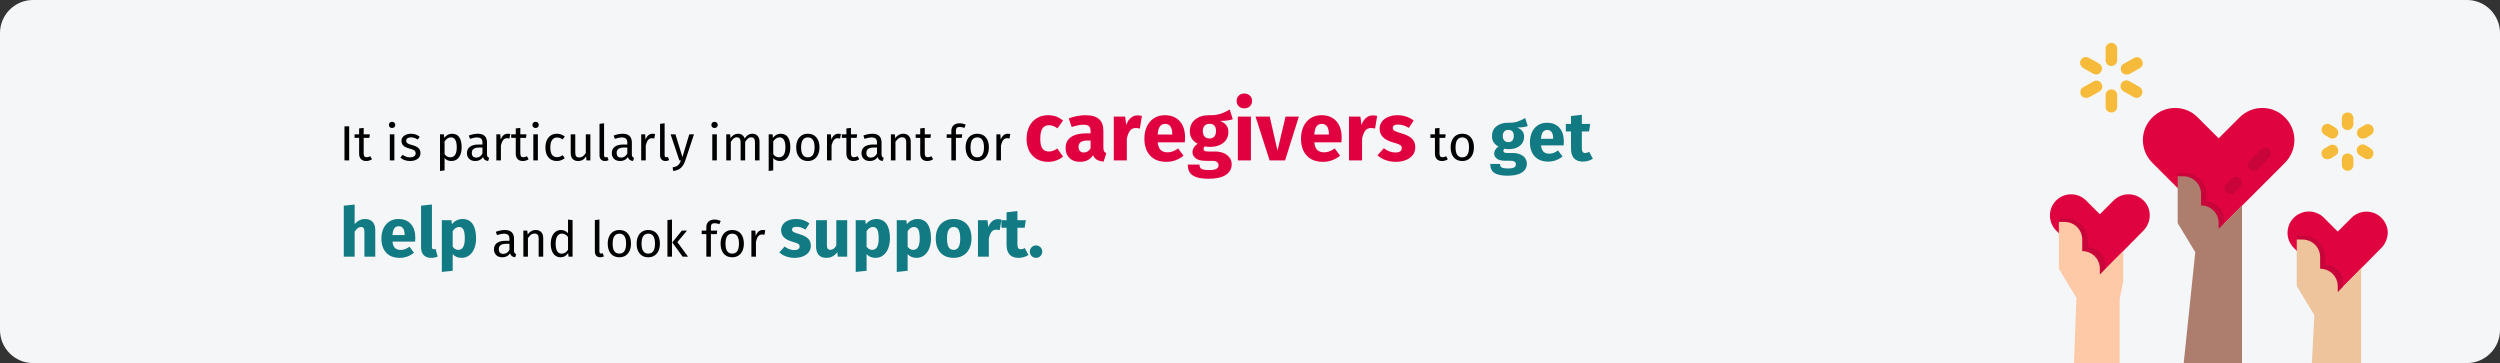
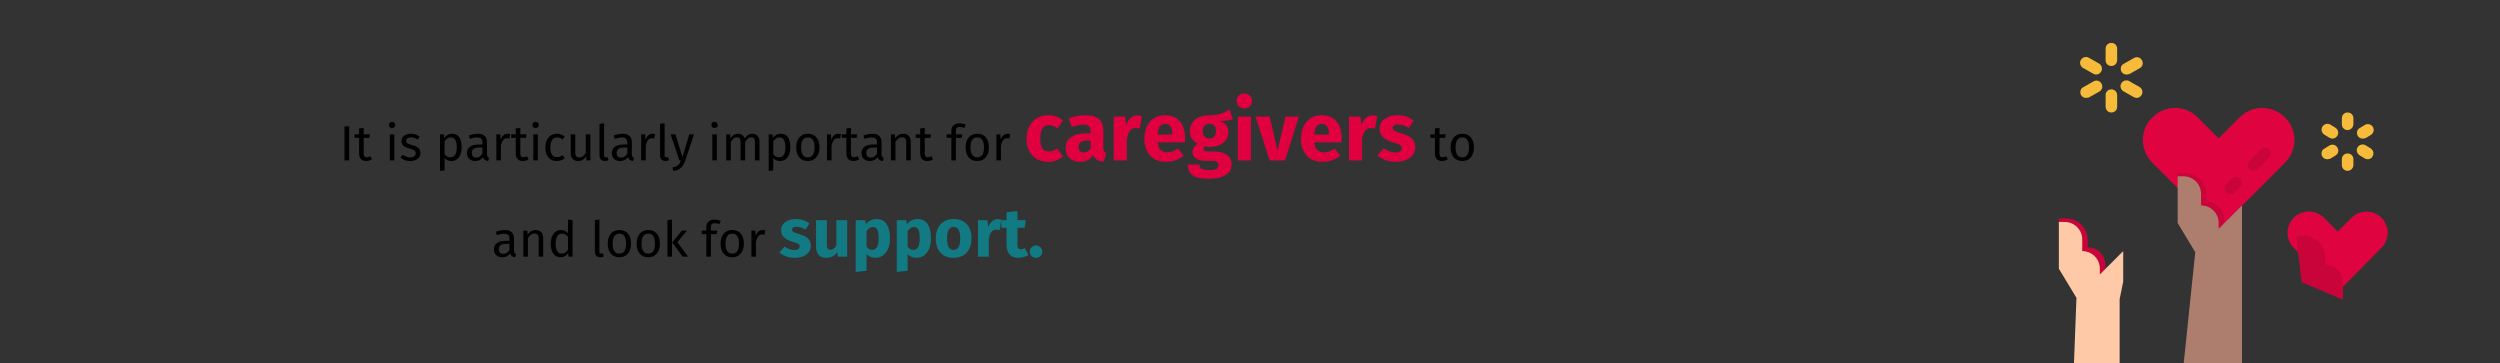
<svg xmlns="http://www.w3.org/2000/svg" width="909px" height="132px" viewBox="0 0 909 132" version="1.1">
  <rect x="0" y="0" width="909" height="132" fill="#333333" stroke="none" />
  <title>koerperliche-psychische-belastung-risikofaktoren-en</title>
  <g id="Page-1" stroke="none" stroke-width="1" fill="none" fill-rule="evenodd">
    <g id="vorlage" transform="translate(0, -1620)" fill-rule="nonzero">
      <g id="koerperliche-psychische-belastung-risikofaktoren-en" transform="translate(0, 1620)">
-         <path d="M909,12 L909,120 C909,126.6 903.612,132 897.026,132 L11.974,132 C5.388,132 0,126.6 0,120 C0,120 0,120 0,120 L0,12 C0,5.4 5.388,0 11.974,0 C11.974,0 11.974,0 11.974,0 L897.026,0 C903.612,0 909,5.4 909,12 Z" id="Path" fill="#F5F6F7" />
        <g id="flat" transform="translate(745.35, 15.6)">
          <path d="M85.45,43.6 L61.35,67.7 L37.25,43.6 C32.65,39 32.65,31.6 37.25,27.1 C41.85,22.5 49.25,22.5 53.75,27.1 L61.35,34.7 L68.95,27.1 C73.55,22.5 80.95,22.5 85.45,27.1 C90.05,31.6 90.05,39 85.45,43.6 L85.45,43.6 Z" id="Path" fill="#DF0440" />
          <path d="M49.65,64.2 L46.45,48.6 L46.45,47.3 L49.05,47.3 C53.45,47.3 56.95,50.9 56.95,55.2 L56.95,55.2 L56.95,57.8 C60.45,57.8 63.35,60.6 63.35,64.2 L63.35,70.6 L49.65,64.2 Z" id="Path" fill="#C9043A" />
          <path d="M48.65,116.4 L52.85,76.1 L46.45,65.5 L46.45,48.5 L48.55,48.5 C52.05,48.5 54.95,51.3 54.95,54.9 C54.95,54.9 54.95,54.9 54.95,54.9 L54.95,59.1 C58.45,59.1 61.35,61.9 61.35,65.5 L61.35,67.6 L69.85,59.1 L69.85,116.4 L48.65,116.4 Z" id="Path" fill="#AD7E6D" />
          <path d="M120.55,74.5 L104.65,90.6 L88.65,74.5 C85.65,71.5 85.65,66.6 88.65,63.6 C90.05,62.2 92.05,61.3 94.15,61.3 L94.15,61.3 C96.15,61.3 98.15,62.1 99.65,63.6 L104.65,68.6 L109.65,63.6 C112.65,60.6 117.55,60.6 120.55,63.6 C121.95,65 122.85,67 122.85,69.1 L122.85,69.1 C122.75,71.1 121.95,73.1 120.55,74.5 L120.55,74.5 Z" id="Path" fill="#DF0440" />
          <path d="M91.55,87 L89.65,71.5 L89.65,70.1 L92.25,70.1 C96.65,70.1 100.15,73.7 100.15,78 L100.15,80.6 C103.65,80.6 106.55,83.4 106.55,87 L106.55,93.4 L91.55,87 Z" id="Path" fill="#C9043A" />
-           <path d="M95.25,116.4 L96.15,99 L89.75,88.4 L89.75,71.5 L91.85,71.5 C95.35,71.5 98.25,74.3 98.25,77.9 L98.25,82.1 C101.75,82.1 104.65,84.9 104.65,88.5 L104.65,90.6 L113.15,82 L113.15,116.4 L95.25,116.4 Z" id="Path" fill="#EDC49B" />
-           <path d="M34.05,68.2 L18.15,84.3 L2.25,68.2 C-0.75,65.2 -0.75,60.3 2.25,57.3 C5.25,54.3 10.15,54.3 13.15,57.3 L18.15,62.3 L23.15,57.3 C26.15,54.3 31.05,54.3 34.05,57.3 C37.05,60.2 37.05,65.1 34.05,68.2 C34.05,68.1 34.05,68.1 34.05,68.2 Z" id="Path" fill="#DF0440" />
          <path d="M5.65,80.7 L3.25,65.2 L3.25,63.8 L5.85,63.8 C10.25,63.8 13.75,67.4 13.75,71.7 C13.75,71.7 13.75,71.7 13.75,71.7 L13.75,71.7 L13.75,74.3 C17.25,74.3 20.15,77.1 20.15,80.7 L20.15,87.1 L5.65,80.7 Z" id="Path" fill="#C9043A" />
          <path d="M8.75,116.4 L9.65,92.7 L3.25,82.1 L3.25,65.1 L5.35,65.1 C8.85,65.1 11.75,67.9 11.75,71.5 C11.75,71.5 11.75,71.5 11.75,71.5 L11.75,75.7 C15.25,75.7 18.15,78.5 18.15,82.1 L18.15,84.2 L26.65,75.7 L26.65,86.8 L25.35,93.2 L25.35,116.4 L8.75,116.4 Z" id="Path" fill="#FDC9A6" />
          <path d="M65.55,55 C64.35,55 63.45,54.1 63.45,52.9 C63.45,52.3 63.65,51.8 64.05,51.4 L66.15,49.3 C66.95,48.5 68.35,48.5 69.15,49.3 C69.95,50.1 69.95,51.5 69.15,52.3 L69.15,52.3 L67.05,54.4 C66.65,54.8 66.15,55 65.55,55 Z" id="Path" fill="#C9043A" />
          <path d="M74.05,46.5 C72.85,46.5 71.95,45.6 71.95,44.4 C71.95,43.8 72.15,43.3 72.55,42.9 L76.75,38.7 C77.55,37.9 78.95,37.9 79.75,38.7 C80.55,39.5 80.55,40.9 79.75,41.7 L75.55,45.9 C75.15,46.3 74.65,46.5 74.05,46.5 Z" id="Path" fill="#C9043A" />
          <path d="M22.35,8.4 C21.15,8.4 20.25,7.5 20.25,6.3 L20.25,2.1 C20.25,0.9 21.15,-1.77635684e-15 22.35,-1.77635684e-15 C23.55,-1.77635684e-15 24.45,0.9 24.45,2.1 L24.45,6.3 C24.45,7.4 23.55,8.4 22.35,8.4 C22.35,8.4 22.35,8.4 22.35,8.4 Z" id="Path" fill="#F7BB3B" />
          <path d="M16.85,11.5 C16.45,11.5 16.15,11.4 15.75,11.2 L12.05,9.1 C11.05,8.5 10.65,7.2 11.25,6.2 C11.85,5.2 13.15,4.8 14.15,5.4 L17.85,7.5 C18.85,8.1 19.25,9.4 18.65,10.4 C18.25,11.1 17.55,11.5 16.85,11.5 L16.85,11.5 Z" id="Path" fill="#F7BB3B" />
          <path d="M13.15,20 C11.95,20 11.05,19.1 11.05,17.9 C11.05,17.1 11.45,16.4 12.15,16.1 L15.85,14 C16.85,13.4 18.15,13.7 18.75,14.8 C19.35,15.8 19.05,17.1 17.95,17.7 L17.95,17.7 L14.25,19.8 C13.85,19.9 13.55,20 13.15,20 Z" id="Path" fill="#F7BB3B" />
          <path d="M22.35,25.3 C21.15,25.3 20.25,24.4 20.25,23.2 L20.25,19 C20.25,17.8 21.15,16.9 22.35,16.9 C23.55,16.9 24.45,17.8 24.45,19 L24.45,23.2 C24.45,24.4 23.55,25.3 22.35,25.3 C22.35,25.3 22.35,25.3 22.35,25.3 Z" id="Path" fill="#F7BB3B" />
          <path d="M31.55,20 C31.15,20 30.85,19.9 30.45,19.7 L26.75,17.6 C25.75,17 25.35,15.7 25.95,14.7 C26.55,13.7 27.85,13.3 28.85,13.9 L32.55,16 C33.55,16.6 33.95,17.9 33.35,18.9 C32.95,19.6 32.25,20 31.55,20 L31.55,20 Z" id="Path" fill="#F7BB3B" />
          <path d="M27.85,11.5 C26.65,11.5 25.75,10.6 25.75,9.4 C25.75,8.6 26.15,7.9 26.85,7.6 L30.55,5.5 C31.55,4.9 32.85,5.2 33.45,6.3 C34.05,7.3 33.75,8.6 32.65,9.2 L32.65,9.2 L28.95,11.3 C28.55,11.4 28.25,11.5 27.85,11.5 Z" id="Path" fill="#F7BB3B" />
          <path d="M108.25,46.5 C107.05,46.5 106.15,45.6 106.15,44.4 L106.15,42.3 C106.15,41.1 107.05,40.2 108.25,40.2 C109.45,40.2 110.35,41.1 110.35,42.3 L110.35,42.3 L110.35,44.4 C110.35,45.6 109.35,46.5 108.25,46.5 C108.25,46.5 108.25,46.5 108.25,46.5 Z" id="Path" fill="#F7BB3B" />
          <path d="M100.85,42.3 C99.65,42.3 98.75,41.4 98.75,40.2 C98.75,39.4 99.15,38.7 99.85,38.4 L101.65,37.3 C102.65,36.7 103.95,37 104.55,38.1 C105.15,39.1 104.85,40.4 103.75,41 L103.75,41 L101.95,42.1 C101.65,42.2 101.25,42.3 100.85,42.3 Z" id="Path" fill="#F7BB3B" />
          <path d="M102.75,34.8 C102.35,34.8 102.05,34.7 101.65,34.5 L99.85,33.4 C98.85,32.8 98.45,31.5 99.05,30.5 C99.65,29.5 100.95,29.1 101.95,29.7 L101.95,29.7 L103.75,30.8 C104.75,31.4 105.15,32.7 104.55,33.7 C104.15,34.4 103.45,34.8 102.75,34.8 L102.75,34.8 Z" id="Path" fill="#F7BB3B" />
          <path d="M108.25,31.7 C107.05,31.7 106.15,30.8 106.15,29.6 L106.15,27.4 C106.15,26.2 107.05,25.3 108.25,25.3 C109.45,25.3 110.35,26.2 110.35,27.4 L110.35,29.5 C110.35,30.7 109.35,31.7 108.25,31.7 C108.25,31.7 108.25,31.7 108.25,31.7 Z" id="Path" fill="#F7BB3B" />
          <path d="M113.75,34.8 C112.55,34.8 111.65,33.9 111.65,32.7 C111.65,31.9 112.05,31.2 112.75,30.9 L114.55,29.8 C115.55,29.2 116.85,29.6 117.45,30.6 C118.05,31.6 117.65,32.9 116.65,33.5 L114.85,34.6 C114.45,34.7 114.05,34.8 113.75,34.8 L113.75,34.8 Z" id="Path" fill="#F7BB3B" />
          <path d="M115.55,42.3 C115.15,42.3 114.85,42.2 114.45,42 L112.65,40.9 C111.65,40.3 111.25,39 111.85,38 C112.45,37 113.75,36.6 114.75,37.2 C114.75,37.2 114.75,37.2 114.75,37.2 L116.55,38.3 C117.55,38.9 117.95,40.2 117.35,41.2 C117.05,41.9 116.35,42.3 115.55,42.3 Z" id="Path" fill="#F7BB3B" />
        </g>
        <g id="It-is-particularly-i" transform="translate(125, 34)">
          <path d="M1.96,24.33 L1.96,11.928 L0.25,11.928 L0.25,24.33 L1.96,24.33 Z M8.134,24.546 C8.926,24.546 9.634,24.33 10.258,23.898 L10.258,23.898 L9.628,22.8 C9.16,23.052 8.74,23.178 8.368,23.178 C7.96,23.178 7.669,23.067 7.495,22.845 C7.321,22.623 7.234,22.266 7.234,21.774 L7.234,21.774 L7.234,16.122 L9.304,16.122 L9.484,14.844 L7.234,14.844 L7.234,12.504 L5.578,12.702 L5.578,14.844 L3.922,14.844 L3.922,16.122 L5.578,16.122 L5.578,21.846 C5.578,22.722 5.803,23.391 6.253,23.853 C6.703,24.315 7.33,24.546 8.134,24.546 Z M17.548,12.54 C17.896,12.54 18.178,12.435 18.394,12.225 C18.61,12.015 18.718,11.748 18.718,11.424 C18.718,11.1 18.61,10.83 18.394,10.614 C18.178,10.398 17.896,10.29 17.548,10.29 C17.212,10.29 16.936,10.398 16.72,10.614 C16.504,10.83 16.396,11.1 16.396,11.424 C16.396,11.748 16.504,12.015 16.72,12.225 C16.936,12.435 17.212,12.54 17.548,12.54 Z M18.394,24.33 L18.394,14.844 L16.738,14.844 L16.738,24.33 L18.394,24.33 Z M24.136,24.546 C25.18,24.546 26.065,24.3 26.791,23.808 C27.517,23.316 27.88,22.602 27.88,21.666 C27.88,20.874 27.619,20.25 27.097,19.794 C26.575,19.338 25.786,18.978 24.73,18.714 C23.962,18.51 23.431,18.3 23.137,18.084 C22.843,17.868 22.696,17.568 22.696,17.184 C22.696,16.8 22.852,16.497 23.164,16.275 C23.476,16.053 23.902,15.942 24.442,15.942 C24.874,15.942 25.285,16.008 25.675,16.14 C26.065,16.272 26.476,16.476 26.908,16.752 L26.908,16.752 L27.61,15.708 C27.142,15.348 26.65,15.078 26.134,14.898 C25.618,14.718 25.036,14.628 24.388,14.628 C23.74,14.628 23.155,14.739 22.633,14.961 C22.111,15.183 21.703,15.495 21.409,15.897 C21.115,16.299 20.968,16.746 20.968,17.238 C20.968,17.922 21.193,18.486 21.643,18.93 C22.093,19.374 22.822,19.728 23.83,19.992 C24.454,20.16 24.928,20.319 25.252,20.469 C25.576,20.619 25.804,20.793 25.936,20.991 C26.068,21.189 26.134,21.45 26.134,21.774 C26.134,22.218 25.951,22.569 25.585,22.827 C25.219,23.085 24.724,23.214 24.1,23.214 C23.128,23.214 22.24,22.908 21.436,22.296 L21.436,22.296 L20.554,23.304 C21.502,24.132 22.696,24.546 24.136,24.546 Z M34.99,28.164 L36.646,27.966 L36.646,23.466 C37.246,24.186 38.074,24.546 39.13,24.546 C40.318,24.546 41.236,24.09 41.884,23.178 C42.532,22.266 42.856,21.066 42.856,19.578 C42.856,18.006 42.574,16.788 42.01,15.924 C41.446,15.06 40.558,14.628 39.346,14.628 C38.806,14.628 38.29,14.757 37.798,15.015 C37.306,15.273 36.886,15.642 36.538,16.122 L36.538,16.122 L36.412,14.844 L34.99,14.844 L34.99,28.164 Z M38.734,23.196 C38.302,23.196 37.906,23.097 37.546,22.899 C37.186,22.701 36.886,22.416 36.646,22.044 L36.646,22.044 L36.646,17.418 C36.934,16.986 37.27,16.632 37.654,16.356 C38.038,16.08 38.464,15.942 38.932,15.942 C40.36,15.942 41.074,17.154 41.074,19.578 C41.074,21.99 40.294,23.196 38.734,23.196 Z M52.486,24.546 L52.864,23.394 C52.6,23.298 52.402,23.157 52.27,22.971 C52.138,22.785 52.072,22.5 52.072,22.116 L52.072,22.116 L52.072,17.778 C52.072,16.77 51.796,15.993 51.244,15.447 C50.692,14.901 49.858,14.628 48.742,14.628 C47.734,14.628 46.642,14.844 45.466,15.276 L45.466,15.276 L45.88,16.482 C46.888,16.146 47.74,15.978 48.436,15.978 C49.108,15.978 49.606,16.122 49.93,16.41 C50.254,16.698 50.416,17.178 50.416,17.85 L50.416,17.85 L50.416,18.552 L48.958,18.552 C47.626,18.552 46.597,18.822 45.871,19.362 C45.145,19.902 44.782,20.676 44.782,21.684 C44.782,22.536 45.052,23.226 45.592,23.754 C46.132,24.282 46.87,24.546 47.806,24.546 C49.054,24.546 49.996,24.072 50.632,23.124 C50.776,23.58 50.998,23.916 51.298,24.132 C51.598,24.348 51.994,24.486 52.486,24.546 L52.486,24.546 Z M48.184,23.304 C47.644,23.304 47.236,23.16 46.96,22.872 C46.684,22.584 46.546,22.158 46.546,21.594 C46.546,20.298 47.422,19.65 49.174,19.65 L49.174,19.65 L50.416,19.65 L50.416,21.828 C49.876,22.812 49.132,23.304 48.184,23.304 Z M57.13,24.33 L57.13,18.912 C57.334,18 57.616,17.328 57.976,16.896 C58.336,16.464 58.81,16.248 59.398,16.248 C59.662,16.248 59.938,16.284 60.226,16.356 L60.226,16.356 L60.532,14.736 C60.244,14.664 59.932,14.628 59.596,14.628 C59.02,14.628 58.516,14.808 58.084,15.168 C57.652,15.528 57.31,16.062 57.058,16.77 L57.058,16.77 L56.896,14.844 L55.474,14.844 L55.474,24.33 L57.13,24.33 Z M65.086,24.546 C65.878,24.546 66.586,24.33 67.21,23.898 L67.21,23.898 L66.58,22.8 C66.112,23.052 65.692,23.178 65.32,23.178 C64.912,23.178 64.621,23.067 64.447,22.845 C64.273,22.623 64.186,22.266 64.186,21.774 L64.186,21.774 L64.186,16.122 L66.256,16.122 L66.436,14.844 L64.186,14.844 L64.186,12.504 L62.53,12.702 L62.53,14.844 L60.874,14.844 L60.874,16.122 L62.53,16.122 L62.53,21.846 C62.53,22.722 62.755,23.391 63.205,23.853 C63.655,24.315 64.282,24.546 65.086,24.546 Z M69.73,12.54 C70.078,12.54 70.36,12.435 70.576,12.225 C70.792,12.015 70.9,11.748 70.9,11.424 C70.9,11.1 70.792,10.83 70.576,10.614 C70.36,10.398 70.078,10.29 69.73,10.29 C69.394,10.29 69.118,10.398 68.902,10.614 C68.686,10.83 68.578,11.1 68.578,11.424 C68.578,11.748 68.686,12.015 68.902,12.225 C69.118,12.435 69.394,12.54 69.73,12.54 Z M70.576,24.33 L70.576,14.844 L68.92,14.844 L68.92,24.33 L70.576,24.33 Z M77.452,24.546 C78.52,24.546 79.486,24.198 80.35,23.502 L80.35,23.502 L79.594,22.422 C79.21,22.674 78.862,22.857 78.55,22.971 C78.238,23.085 77.896,23.142 77.524,23.142 C76.744,23.142 76.144,22.857 75.724,22.287 C75.304,21.717 75.094,20.832 75.094,19.632 C75.094,18.432 75.307,17.526 75.733,16.914 C76.159,16.302 76.756,15.996 77.524,15.996 C77.908,15.996 78.259,16.053 78.577,16.167 C78.895,16.281 79.222,16.458 79.558,16.698 L79.558,16.698 L80.35,15.654 C79.918,15.294 79.468,15.033 79,14.871 C78.532,14.709 78.016,14.628 77.452,14.628 C76.6,14.628 75.865,14.838 75.247,15.258 C74.629,15.678 74.152,16.266 73.816,17.022 C73.48,17.778 73.312,18.66 73.312,19.668 C73.312,21.192 73.681,22.386 74.419,23.25 C75.157,24.114 76.168,24.546 77.452,24.546 Z M85.156,24.546 C85.828,24.546 86.398,24.411 86.866,24.141 C87.334,23.871 87.748,23.442 88.108,22.854 L88.108,22.854 L88.234,24.33 L89.656,24.33 L89.656,14.844 L88,14.844 L88,21.612 C87.34,22.704 86.548,23.25 85.624,23.25 C85.108,23.25 84.736,23.115 84.508,22.845 C84.28,22.575 84.166,22.116 84.166,21.468 L84.166,21.468 L84.166,14.844 L82.51,14.844 L82.51,21.648 C82.51,22.572 82.744,23.286 83.212,23.79 C83.68,24.294 84.328,24.546 85.156,24.546 Z M94.966,24.546 C95.446,24.546 95.884,24.438 96.28,24.222 L96.28,24.222 L95.848,23.07 C95.668,23.142 95.464,23.178 95.236,23.178 C95.02,23.178 94.867,23.118 94.777,22.998 C94.687,22.878 94.642,22.686 94.642,22.422 L94.642,22.422 L94.642,10.83 L92.986,11.028 L92.986,22.458 C92.986,23.118 93.163,23.631 93.517,23.997 C93.871,24.363 94.354,24.546 94.966,24.546 Z M105.154,24.546 L105.532,23.394 C105.268,23.298 105.07,23.157 104.938,22.971 C104.806,22.785 104.74,22.5 104.74,22.116 L104.74,22.116 L104.74,17.778 C104.74,16.77 104.464,15.993 103.912,15.447 C103.36,14.901 102.526,14.628 101.41,14.628 C100.402,14.628 99.31,14.844 98.134,15.276 L98.134,15.276 L98.548,16.482 C99.556,16.146 100.408,15.978 101.104,15.978 C101.776,15.978 102.274,16.122 102.598,16.41 C102.922,16.698 103.084,17.178 103.084,17.85 L103.084,17.85 L103.084,18.552 L101.626,18.552 C100.294,18.552 99.265,18.822 98.539,19.362 C97.813,19.902 97.45,20.676 97.45,21.684 C97.45,22.536 97.72,23.226 98.26,23.754 C98.8,24.282 99.538,24.546 100.474,24.546 C101.722,24.546 102.664,24.072 103.3,23.124 C103.444,23.58 103.666,23.916 103.966,24.132 C104.266,24.348 104.662,24.486 105.154,24.546 L105.154,24.546 Z M100.852,23.304 C100.312,23.304 99.904,23.16 99.628,22.872 C99.352,22.584 99.214,22.158 99.214,21.594 C99.214,20.298 100.09,19.65 101.842,19.65 L101.842,19.65 L103.084,19.65 L103.084,21.828 C102.544,22.812 101.8,23.304 100.852,23.304 Z M109.798,24.33 L109.798,18.912 C110.002,18 110.284,17.328 110.644,16.896 C111.004,16.464 111.478,16.248 112.066,16.248 C112.33,16.248 112.606,16.284 112.894,16.356 L112.894,16.356 L113.2,14.736 C112.912,14.664 112.6,14.628 112.264,14.628 C111.688,14.628 111.184,14.808 110.752,15.168 C110.32,15.528 109.978,16.062 109.726,16.77 L109.726,16.77 L109.564,14.844 L108.142,14.844 L108.142,24.33 L109.798,24.33 Z M116.98,24.546 C117.46,24.546 117.898,24.438 118.294,24.222 L118.294,24.222 L117.862,23.07 C117.682,23.142 117.478,23.178 117.25,23.178 C117.034,23.178 116.881,23.118 116.791,22.998 C116.701,22.878 116.656,22.686 116.656,22.422 L116.656,22.422 L116.656,10.83 L115,11.028 L115,22.458 C115,23.118 115.177,23.631 115.531,23.997 C115.885,24.363 116.368,24.546 116.98,24.546 Z M119.752,28.164 C120.988,28.032 121.939,27.645 122.605,27.003 C123.271,26.361 123.79,25.488 124.162,24.384 L124.162,24.384 L127.33,14.844 L125.62,14.844 L123.136,23.124 L120.598,14.844 L118.834,14.844 L122.02,24.33 L122.578,24.33 C122.386,24.87 122.179,25.299 121.957,25.617 C121.735,25.935 121.438,26.196 121.066,26.4 C120.694,26.604 120.196,26.76 119.572,26.868 L119.572,26.868 L119.752,28.164 Z M134.8,12.54 C135.148,12.54 135.43,12.435 135.646,12.225 C135.862,12.015 135.97,11.748 135.97,11.424 C135.97,11.1 135.862,10.83 135.646,10.614 C135.43,10.398 135.148,10.29 134.8,10.29 C134.464,10.29 134.188,10.398 133.972,10.614 C133.756,10.83 133.648,11.1 133.648,11.424 C133.648,11.748 133.756,12.015 133.972,12.225 C134.188,12.435 134.464,12.54 134.8,12.54 Z M135.646,24.33 L135.646,14.844 L133.99,14.844 L133.99,24.33 L135.646,24.33 Z M140.722,24.33 L140.722,17.598 C141.082,17.034 141.424,16.614 141.748,16.338 C142.072,16.062 142.474,15.924 142.954,15.924 C143.842,15.924 144.286,16.536 144.286,17.76 L144.286,17.76 L144.286,24.33 L145.942,24.33 L145.942,17.598 C146.314,17.022 146.662,16.599 146.986,16.329 C147.31,16.059 147.706,15.924 148.174,15.924 C149.062,15.924 149.506,16.536 149.506,17.76 L149.506,17.76 L149.506,24.33 L151.162,24.33 L151.162,17.526 C151.162,16.638 150.928,15.933 150.46,15.411 C149.992,14.889 149.368,14.628 148.588,14.628 C147.976,14.628 147.445,14.775 146.995,15.069 C146.545,15.363 146.134,15.786 145.762,16.338 C145.582,15.798 145.285,15.378 144.871,15.078 C144.457,14.778 143.956,14.628 143.368,14.628 C142.252,14.628 141.34,15.162 140.632,16.23 L140.632,16.23 L140.488,14.844 L139.066,14.844 L139.066,24.33 L140.722,24.33 Z M154.492,28.164 L156.148,27.966 L156.148,23.466 C156.748,24.186 157.576,24.546 158.632,24.546 C159.82,24.546 160.738,24.09 161.386,23.178 C162.034,22.266 162.358,21.066 162.358,19.578 C162.358,18.006 162.076,16.788 161.512,15.924 C160.948,15.06 160.06,14.628 158.848,14.628 C158.308,14.628 157.792,14.757 157.3,15.015 C156.808,15.273 156.388,15.642 156.04,16.122 L156.04,16.122 L155.914,14.844 L154.492,14.844 L154.492,28.164 Z M158.236,23.196 C157.804,23.196 157.408,23.097 157.048,22.899 C156.688,22.701 156.388,22.416 156.148,22.044 L156.148,22.044 L156.148,17.418 C156.436,16.986 156.772,16.632 157.156,16.356 C157.54,16.08 157.966,15.942 158.434,15.942 C159.862,15.942 160.576,17.154 160.576,19.578 C160.576,21.99 159.796,23.196 158.236,23.196 Z M168.73,24.546 C169.606,24.546 170.362,24.339 170.998,23.925 C171.634,23.511 172.12,22.929 172.456,22.179 C172.792,21.429 172.96,20.562 172.96,19.578 C172.96,18.054 172.591,16.848 171.853,15.96 C171.115,15.072 170.08,14.628 168.748,14.628 C167.86,14.628 167.098,14.835 166.462,15.249 C165.826,15.663 165.34,16.245 165.004,16.995 C164.668,17.745 164.5,18.612 164.5,19.596 C164.5,21.12 164.872,22.326 165.616,23.214 C166.36,24.102 167.398,24.546 168.73,24.546 Z M168.73,23.214 C167.098,23.214 166.282,22.008 166.282,19.596 C166.282,17.172 167.104,15.96 168.748,15.96 C170.368,15.96 171.178,17.166 171.178,19.578 C171.178,22.002 170.362,23.214 168.73,23.214 Z M177.352,24.33 L177.352,18.912 C177.556,18 177.838,17.328 178.198,16.896 C178.558,16.464 179.032,16.248 179.62,16.248 C179.884,16.248 180.16,16.284 180.448,16.356 L180.448,16.356 L180.754,14.736 C180.466,14.664 180.154,14.628 179.818,14.628 C179.242,14.628 178.738,14.808 178.306,15.168 C177.874,15.528 177.532,16.062 177.28,16.77 L177.28,16.77 L177.118,14.844 L175.696,14.844 L175.696,24.33 L177.352,24.33 Z M185.308,24.546 C186.1,24.546 186.808,24.33 187.432,23.898 L187.432,23.898 L186.802,22.8 C186.334,23.052 185.914,23.178 185.542,23.178 C185.134,23.178 184.843,23.067 184.669,22.845 C184.495,22.623 184.408,22.266 184.408,21.774 L184.408,21.774 L184.408,16.122 L186.478,16.122 L186.658,14.844 L184.408,14.844 L184.408,12.504 L182.752,12.702 L182.752,14.844 L181.096,14.844 L181.096,16.122 L182.752,16.122 L182.752,21.846 C182.752,22.722 182.977,23.391 183.427,23.853 C183.877,24.315 184.504,24.546 185.308,24.546 Z M195.946,24.546 L196.324,23.394 C196.06,23.298 195.862,23.157 195.73,22.971 C195.598,22.785 195.532,22.5 195.532,22.116 L195.532,22.116 L195.532,17.778 C195.532,16.77 195.256,15.993 194.704,15.447 C194.152,14.901 193.318,14.628 192.202,14.628 C191.194,14.628 190.102,14.844 188.926,15.276 L188.926,15.276 L189.34,16.482 C190.348,16.146 191.2,15.978 191.896,15.978 C192.568,15.978 193.066,16.122 193.39,16.41 C193.714,16.698 193.876,17.178 193.876,17.85 L193.876,17.85 L193.876,18.552 L192.418,18.552 C191.086,18.552 190.057,18.822 189.331,19.362 C188.605,19.902 188.242,20.676 188.242,21.684 C188.242,22.536 188.512,23.226 189.052,23.754 C189.592,24.282 190.33,24.546 191.266,24.546 C192.514,24.546 193.456,24.072 194.092,23.124 C194.236,23.58 194.458,23.916 194.758,24.132 C195.058,24.348 195.454,24.486 195.946,24.546 L195.946,24.546 Z M191.644,23.304 C191.104,23.304 190.696,23.16 190.42,22.872 C190.144,22.584 190.006,22.158 190.006,21.594 C190.006,20.298 190.882,19.65 192.634,19.65 L192.634,19.65 L193.876,19.65 L193.876,21.828 C193.336,22.812 192.592,23.304 191.644,23.304 Z M200.59,24.33 L200.59,17.598 C200.926,17.058 201.286,16.644 201.67,16.356 C202.054,16.068 202.498,15.924 203.002,15.924 C203.494,15.924 203.866,16.062 204.118,16.338 C204.37,16.614 204.496,17.088 204.496,17.76 L204.496,17.76 L204.496,24.33 L206.152,24.33 L206.152,17.526 C206.152,16.626 205.909,15.918 205.423,15.402 C204.937,14.886 204.262,14.628 203.398,14.628 C202.798,14.628 202.249,14.772 201.751,15.06 C201.253,15.348 200.836,15.744 200.5,16.248 L200.5,16.248 L200.356,14.844 L198.934,14.844 L198.934,24.33 L200.59,24.33 Z M212.146,24.546 C212.938,24.546 213.646,24.33 214.27,23.898 L214.27,23.898 L213.64,22.8 C213.172,23.052 212.752,23.178 212.38,23.178 C211.972,23.178 211.681,23.067 211.507,22.845 C211.333,22.623 211.246,22.266 211.246,21.774 L211.246,21.774 L211.246,16.122 L213.316,16.122 L213.496,14.844 L211.246,14.844 L211.246,12.504 L209.59,12.702 L209.59,14.844 L207.934,14.844 L207.934,16.122 L209.59,16.122 L209.59,21.846 C209.59,22.722 209.815,23.391 210.265,23.853 C210.715,24.315 211.342,24.546 212.146,24.546 Z M222.568,24.33 L222.568,16.122 L224.692,16.122 L224.872,14.844 L222.568,14.844 L222.568,13.53 C222.568,13.062 222.676,12.717 222.892,12.495 C223.108,12.273 223.468,12.162 223.972,12.162 C224.536,12.162 225.088,12.282 225.628,12.522 L225.628,12.522 L226.15,11.316 C225.754,11.148 225.385,11.025 225.043,10.947 C224.701,10.869 224.314,10.83 223.882,10.83 C222.946,10.83 222.217,11.079 221.695,11.577 C221.173,12.075 220.912,12.732 220.912,13.548 L220.912,13.548 L220.912,14.844 L219.22,14.844 L219.22,16.122 L220.912,16.122 L220.912,24.33 L222.568,24.33 Z M230.326,24.546 C231.202,24.546 231.958,24.339 232.594,23.925 C233.23,23.511 233.716,22.929 234.052,22.179 C234.388,21.429 234.556,20.562 234.556,19.578 C234.556,18.054 234.187,16.848 233.449,15.96 C232.711,15.072 231.676,14.628 230.344,14.628 C229.456,14.628 228.694,14.835 228.058,15.249 C227.422,15.663 226.936,16.245 226.6,16.995 C226.264,17.745 226.096,18.612 226.096,19.596 C226.096,21.12 226.468,22.326 227.212,23.214 C227.956,24.102 228.994,24.546 230.326,24.546 Z M230.326,23.214 C228.694,23.214 227.878,22.008 227.878,19.596 C227.878,17.172 228.7,15.96 230.344,15.96 C231.964,15.96 232.774,17.166 232.774,19.578 C232.774,22.002 231.958,23.214 230.326,23.214 Z M238.948,24.33 L238.948,18.912 C239.152,18 239.434,17.328 239.794,16.896 C240.154,16.464 240.628,16.248 241.216,16.248 C241.48,16.248 241.756,16.284 242.044,16.356 L242.044,16.356 L242.35,14.736 C242.062,14.664 241.75,14.628 241.414,14.628 C240.838,14.628 240.334,14.808 239.902,15.168 C239.47,15.528 239.128,16.062 238.876,16.77 L238.876,16.77 L238.714,14.844 L237.292,14.844 L237.292,24.33 L238.948,24.33 Z" id="Itisparticularlyimportantfor" fill="#000000" />
          <path d="M256.15,24.84 C258.15,24.84 259.94,24.21 261.52,22.95 L261.52,22.95 L259.45,20.01 C258.83,20.39 258.3,20.665 257.86,20.835 C257.42,21.005 256.93,21.09 256.39,21.09 C255.37,21.09 254.59,20.74 254.05,20.04 C253.51,19.34 253.24,18.15 253.24,16.47 C253.24,14.73 253.51,13.47 254.05,12.69 C254.59,11.91 255.39,11.52 256.45,11.52 C257.47,11.52 258.48,11.9 259.48,12.66 L259.48,12.66 L261.52,9.84 C260.74,9.18 259.91,8.69 259.03,8.37 C258.15,8.05 257.16,7.89 256.06,7.89 C254.5,7.89 253.13,8.255 251.95,8.985 C250.77,9.715 249.86,10.73 249.22,12.03 C248.58,13.33 248.26,14.82 248.26,16.5 C248.26,18.18 248.58,19.645 249.22,20.895 C249.86,22.145 250.77,23.115 251.95,23.805 C253.13,24.495 254.53,24.84 256.15,24.84 Z M267.64,24.84 C269.8,24.84 271.4,24.04 272.44,22.44 C272.78,23.2 273.26,23.755 273.88,24.105 C274.5,24.455 275.3,24.67 276.28,24.75 L276.28,24.75 L277.27,21.66 C276.89,21.52 276.615,21.31 276.445,21.03 C276.275,20.75 276.19,20.31 276.19,19.71 L276.19,19.71 L276.19,13.53 C276.19,11.65 275.66,10.24 274.6,9.3 C273.54,8.36 271.87,7.89 269.59,7.89 C268.69,7.89 267.715,7.99 266.665,8.19 C265.615,8.39 264.59,8.68 263.59,9.06 L263.59,9.06 L264.67,12.18 C265.45,11.92 266.21,11.715 266.95,11.565 C267.69,11.415 268.32,11.34 268.84,11.34 C269.84,11.34 270.54,11.515 270.94,11.865 C271.34,12.215 271.54,12.86 271.54,13.8 L271.54,13.8 L271.54,14.49 L269.92,14.49 C267.5,14.49 265.65,14.95 264.37,15.87 C263.09,16.79 262.45,18.12 262.45,19.86 C262.45,21.34 262.92,22.54 263.86,23.46 C264.8,24.38 266.06,24.84 267.64,24.84 Z M269.02,21.45 C268.44,21.45 267.985,21.275 267.655,20.925 C267.325,20.575 267.16,20.08 267.16,19.44 C267.16,18.64 267.425,18.05 267.955,17.67 C268.485,17.29 269.29,17.1 270.37,17.1 L270.37,17.1 L271.54,17.1 L271.54,19.92 C270.94,20.94 270.1,21.45 269.02,21.45 Z M284.71,24.33 L284.71,16.44 C284.99,15.14 285.375,14.165 285.865,13.515 C286.355,12.865 287.07,12.54 288.01,12.54 C288.37,12.54 288.85,12.61 289.45,12.75 L289.45,12.75 L290.2,8.16 C289.72,8.02 289.19,7.95 288.61,7.95 C287.69,7.95 286.865,8.265 286.135,8.895 C285.405,9.525 284.86,10.39 284.5,11.49 L284.5,11.49 L284.11,8.4 L279.97,8.4 L279.97,24.33 L284.71,24.33 Z M299.11,24.84 C301.39,24.84 303.46,24.1 305.32,22.62 L305.32,22.62 L303.37,19.98 C302.67,20.46 302.02,20.815 301.42,21.045 C300.82,21.275 300.2,21.39 299.56,21.39 C298.5,21.39 297.67,21.12 297.07,20.58 C296.47,20.04 296.09,19.1 295.93,17.76 L295.93,17.76 L305.8,17.76 C305.86,17.28 305.89,16.71 305.89,16.05 C305.89,13.49 305.24,11.49 303.94,10.05 C302.64,8.61 300.84,7.89 298.54,7.89 C296.98,7.89 295.64,8.265 294.52,9.015 C293.4,9.765 292.55,10.785 291.97,12.075 C291.39,13.365 291.1,14.82 291.1,16.44 C291.1,19 291.79,21.04 293.17,22.56 C294.55,24.08 296.53,24.84 299.11,24.84 Z M301.24,14.91 L295.93,14.91 C296.03,13.53 296.305,12.54 296.755,11.94 C297.205,11.34 297.84,11.04 298.66,11.04 C300.34,11.04 301.2,12.26 301.24,14.7 L301.24,14.7 L301.24,14.91 Z M314.5,30.99 C317.2,30.99 319.265,30.525 320.695,29.595 C322.125,28.665 322.84,27.37 322.84,25.71 C322.84,24.83 322.59,24.04 322.09,23.34 C321.59,22.64 320.88,22.09 319.96,21.69 C319.04,21.29 317.97,21.09 316.75,21.09 L316.75,21.09 L314.35,21.09 C313.65,21.09 313.185,21.005 312.955,20.835 C312.725,20.665 312.61,20.43 312.61,20.13 C312.61,19.95 312.655,19.775 312.745,19.605 C312.835,19.435 312.96,19.31 313.12,19.23 C313.7,19.35 314.31,19.41 314.95,19.41 C316.31,19.41 317.495,19.18 318.505,18.72 C319.515,18.26 320.29,17.625 320.83,16.815 C321.37,16.005 321.64,15.09 321.64,14.07 C321.64,13.05 321.4,12.22 320.92,11.58 C320.44,10.94 319.68,10.4 318.64,9.96 C320.66,9.96 322.19,9.75 323.23,9.33 L323.23,9.33 L322.12,5.82 C320.94,6.52 319.795,7.05 318.685,7.41 C317.575,7.77 316.22,7.93 314.62,7.89 C312.52,7.89 310.83,8.415 309.55,9.465 C308.27,10.515 307.63,11.93 307.63,13.71 C307.63,14.75 307.855,15.635 308.305,16.365 C308.755,17.095 309.48,17.73 310.48,18.27 C309.9,18.63 309.44,19.085 309.1,19.635 C308.76,20.185 308.59,20.75 308.59,21.33 C308.59,22.25 308.995,23.005 309.805,23.595 C310.615,24.185 311.84,24.48 313.48,24.48 L313.48,24.48 L315.79,24.48 C316.55,24.48 317.12,24.62 317.5,24.9 C317.88,25.18 318.07,25.56 318.07,26.04 C318.07,26.62 317.82,27.065 317.32,27.375 C316.82,27.685 315.92,27.84 314.62,27.84 C313.68,27.84 312.96,27.77 312.46,27.63 C311.96,27.49 311.615,27.28 311.425,27 C311.235,26.72 311.14,26.34 311.14,25.86 L311.14,25.86 L306.88,25.86 C306.88,26.98 307.105,27.91 307.555,28.65 C308.005,29.39 308.79,29.965 309.91,30.375 C311.03,30.785 312.56,30.99 314.5,30.99 Z M314.74,16.35 C314,16.35 313.415,16.115 312.985,15.645 C312.555,15.175 312.34,14.51 312.34,13.65 C312.34,12.83 312.555,12.185 312.985,11.715 C313.415,11.245 314,11.01 314.74,11.01 C316.34,11.01 317.14,11.87 317.14,13.59 C317.14,14.51 316.935,15.2 316.525,15.66 C316.115,16.12 315.52,16.35 314.74,16.35 Z M327.43,5.4 C328.25,5.4 328.925,5.145 329.455,4.635 C329.985,4.125 330.25,3.48 330.25,2.7 C330.25,1.92 329.985,1.275 329.455,0.765 C328.925,0.255 328.25,0 327.43,0 C326.61,0 325.94,0.255 325.42,0.765 C324.9,1.275 324.64,1.92 324.64,2.7 C324.64,3.48 324.9,4.125 325.42,4.635 C325.94,5.145 326.61,5.4 327.43,5.4 Z M329.83,24.33 L329.83,8.4 L325.09,8.4 L325.09,24.33 L329.83,24.33 Z M342.25,24.33 L347.26,8.4 L342.43,8.4 L339.49,20.73 L336.67,8.4 L331.51,8.4 L336.64,24.33 L342.25,24.33 Z M356.05,24.84 C358.33,24.84 360.4,24.1 362.26,22.62 L362.26,22.62 L360.31,19.98 C359.61,20.46 358.96,20.815 358.36,21.045 C357.76,21.275 357.14,21.39 356.5,21.39 C355.44,21.39 354.61,21.12 354.01,20.58 C353.41,20.04 353.03,19.1 352.87,17.76 L352.87,17.76 L362.74,17.76 C362.8,17.28 362.83,16.71 362.83,16.05 C362.83,13.49 362.18,11.49 360.88,10.05 C359.58,8.61 357.78,7.89 355.48,7.89 C353.92,7.89 352.58,8.265 351.46,9.015 C350.34,9.765 349.49,10.785 348.91,12.075 C348.33,13.365 348.04,14.82 348.04,16.44 C348.04,19 348.73,21.04 350.11,22.56 C351.49,24.08 353.47,24.84 356.05,24.84 Z M358.18,14.91 L352.87,14.91 C352.97,13.53 353.245,12.54 353.695,11.94 C354.145,11.34 354.78,11.04 355.6,11.04 C357.28,11.04 358.14,12.26 358.18,14.7 L358.18,14.7 L358.18,14.91 Z M370.24,24.33 L370.24,16.44 C370.52,15.14 370.905,14.165 371.395,13.515 C371.885,12.865 372.6,12.54 373.54,12.54 C373.9,12.54 374.38,12.61 374.98,12.75 L374.98,12.75 L375.73,8.16 C375.25,8.02 374.72,7.95 374.14,7.95 C373.22,7.95 372.395,8.265 371.665,8.895 C370.935,9.525 370.39,10.39 370.03,11.49 L370.03,11.49 L369.64,8.4 L365.5,8.4 L365.5,24.33 L370.24,24.33 Z M382.51,24.84 C383.83,24.84 385.03,24.63 386.11,24.21 C387.19,23.79 388.04,23.185 388.66,22.395 C389.28,21.605 389.59,20.67 389.59,19.59 C389.59,18.23 389.185,17.165 388.375,16.395 C387.565,15.625 386.33,15 384.67,14.52 C383.71,14.24 383,14 382.54,13.8 C382.08,13.6 381.775,13.405 381.625,13.215 C381.475,13.025 381.4,12.78 381.4,12.48 C381.4,12.1 381.565,11.805 381.895,11.595 C382.225,11.385 382.7,11.28 383.32,11.28 C384.64,11.28 385.95,11.69 387.25,12.51 L387.25,12.51 L388.99,9.84 C388.23,9.22 387.35,8.74 386.35,8.4 C385.35,8.06 384.28,7.89 383.14,7.89 C381.84,7.89 380.695,8.105 379.705,8.535 C378.715,8.965 377.955,9.545 377.425,10.275 C376.895,11.005 376.63,11.83 376.63,12.75 C376.63,13.97 377.02,14.99 377.8,15.81 C378.58,16.63 379.76,17.27 381.34,17.73 C382.34,18.01 383.07,18.245 383.53,18.435 C383.99,18.625 384.3,18.83 384.46,19.05 C384.62,19.27 384.7,19.57 384.7,19.95 C384.7,20.43 384.495,20.8 384.085,21.06 C383.675,21.32 383.11,21.45 382.39,21.45 C380.91,21.45 379.5,20.93 378.16,19.89 L378.16,19.89 L375.85,22.47 C376.65,23.21 377.625,23.79 378.775,24.21 C379.925,24.63 381.17,24.84 382.51,24.84 Z" id="caregivers" fill="#E0003F" />
          <path d="M399.304,24.546 C400.096,24.546 400.804,24.33 401.428,23.898 L401.428,23.898 L400.798,22.8 C400.33,23.052 399.91,23.178 399.538,23.178 C399.13,23.178 398.839,23.067 398.665,22.845 C398.491,22.623 398.404,22.266 398.404,21.774 L398.404,21.774 L398.404,16.122 L400.474,16.122 L400.654,14.844 L398.404,14.844 L398.404,12.504 L396.748,12.702 L396.748,14.844 L395.092,14.844 L395.092,16.122 L396.748,16.122 L396.748,21.846 C396.748,22.722 396.973,23.391 397.423,23.853 C397.873,24.315 398.5,24.546 399.304,24.546 Z M406.684,24.546 C407.56,24.546 408.316,24.339 408.952,23.925 C409.588,23.511 410.074,22.929 410.41,22.179 C410.746,21.429 410.914,20.562 410.914,19.578 C410.914,18.054 410.545,16.848 409.807,15.96 C409.069,15.072 408.034,14.628 406.702,14.628 C405.814,14.628 405.052,14.835 404.416,15.249 C403.78,15.663 403.294,16.245 402.958,16.995 C402.622,17.745 402.454,18.612 402.454,19.596 C402.454,21.12 402.826,22.326 403.57,23.214 C404.314,24.102 405.352,24.546 406.684,24.546 Z M406.684,23.214 C405.052,23.214 404.236,22.008 404.236,19.596 C404.236,17.172 405.058,15.96 406.702,15.96 C408.322,15.96 409.132,17.166 409.132,19.578 C409.132,22.002 408.316,23.214 406.684,23.214 Z" id="to" fill="#000000" />
-           <path d="M423.21,29.88 C425.46,29.88 427.181,29.492 428.373,28.718 C429.564,27.942 430.16,26.863 430.16,25.48 C430.16,24.747 429.952,24.088 429.535,23.505 C429.118,22.922 428.527,22.463 427.76,22.13 C426.993,21.797 426.102,21.63 425.085,21.63 L425.085,21.63 L423.085,21.63 C422.502,21.63 422.114,21.559 421.923,21.418 C421.731,21.276 421.635,21.08 421.635,20.83 C421.635,20.68 421.673,20.534 421.748,20.392 C421.822,20.251 421.927,20.147 422.06,20.08 C422.543,20.18 423.052,20.23 423.585,20.23 C424.718,20.23 425.706,20.038 426.548,19.655 C427.389,19.272 428.035,18.742 428.485,18.067 C428.935,17.392 429.16,16.63 429.16,15.78 C429.16,14.93 428.96,14.238 428.56,13.705 C428.16,13.172 427.527,12.722 426.66,12.355 C428.343,12.355 429.618,12.18 430.485,11.83 L430.485,11.83 L429.56,8.905 C428.577,9.488 427.623,9.93 426.697,10.23 C425.772,10.53 424.643,10.663 423.31,10.63 C421.56,10.63 420.152,11.068 419.085,11.943 C418.018,12.818 417.485,13.997 417.485,15.48 C417.485,16.347 417.673,17.084 418.048,17.692 C418.423,18.301 419.027,18.83 419.86,19.28 C419.377,19.58 418.993,19.959 418.71,20.418 C418.427,20.876 418.285,21.347 418.285,21.83 C418.285,22.597 418.623,23.226 419.298,23.718 C419.973,24.209 420.993,24.455 422.36,24.455 L422.36,24.455 L424.285,24.455 C424.918,24.455 425.393,24.572 425.71,24.805 C426.027,25.038 426.185,25.355 426.185,25.755 C426.185,26.238 425.977,26.609 425.56,26.867 C425.143,27.126 424.393,27.255 423.31,27.255 C422.527,27.255 421.927,27.197 421.51,27.08 C421.093,26.963 420.806,26.788 420.647,26.555 C420.489,26.322 420.41,26.005 420.41,25.605 L420.41,25.605 L416.86,25.605 C416.86,26.538 417.048,27.313 417.423,27.93 C417.798,28.547 418.452,29.026 419.385,29.367 C420.318,29.709 421.593,29.88 423.21,29.88 Z M423.41,17.68 C422.793,17.68 422.306,17.484 421.947,17.093 C421.589,16.701 421.41,16.147 421.41,15.43 C421.41,14.747 421.589,14.209 421.947,13.818 C422.306,13.426 422.793,13.23 423.41,13.23 C424.743,13.23 425.41,13.947 425.41,15.38 C425.41,16.147 425.239,16.722 424.897,17.105 C424.556,17.488 424.06,17.68 423.41,17.68 Z M437.96,24.755 C439.86,24.755 441.585,24.138 443.135,22.905 L443.135,22.905 L441.51,20.705 C440.927,21.105 440.385,21.401 439.885,21.593 C439.385,21.784 438.868,21.88 438.335,21.88 C437.452,21.88 436.76,21.655 436.26,21.205 C435.76,20.755 435.443,19.972 435.31,18.855 L435.31,18.855 L443.535,18.855 C443.585,18.455 443.61,17.98 443.61,17.43 C443.61,15.297 443.068,13.63 441.985,12.43 C440.902,11.23 439.402,10.63 437.485,10.63 C436.185,10.63 435.068,10.943 434.135,11.568 C433.202,12.193 432.493,13.043 432.01,14.117 C431.527,15.193 431.285,16.405 431.285,17.755 C431.285,19.888 431.86,21.588 433.01,22.855 C434.16,24.122 435.81,24.755 437.96,24.755 Z M439.735,16.48 L435.31,16.48 C435.393,15.33 435.623,14.505 435.998,14.005 C436.373,13.505 436.902,13.255 437.585,13.255 C438.985,13.255 439.702,14.272 439.735,16.305 L439.735,16.305 L439.735,16.48 Z M450.56,24.755 C451.193,24.755 451.831,24.663 452.473,24.48 C453.114,24.297 453.677,24.038 454.16,23.705 L454.16,23.705 L452.835,21.205 C452.335,21.488 451.86,21.63 451.41,21.63 C450.977,21.63 450.66,21.497 450.46,21.23 C450.26,20.963 450.16,20.522 450.16,19.905 L450.16,19.905 L450.16,13.805 L452.785,13.805 L453.21,11.055 L450.16,11.055 L450.16,7.73 L446.21,8.18 L446.21,11.055 L444.335,11.055 L444.335,13.805 L446.21,13.805 L446.21,19.955 C446.21,23.138 447.66,24.738 450.56,24.755 Z M3.95,59.33 L3.95,50.23 C4.683,49.097 5.45,48.53 6.25,48.53 C6.65,48.53 6.958,48.659 7.175,48.917 C7.392,49.176 7.5,49.638 7.5,50.305 L7.5,50.305 L7.5,59.33 L11.45,59.33 L11.45,49.63 C11.45,48.363 11.125,47.38 10.475,46.68 C9.825,45.98 8.925,45.63 7.775,45.63 C7.008,45.63 6.317,45.784 5.7,46.093 C5.083,46.401 4.5,46.863 3.95,47.48 L3.95,47.48 L3.95,40.38 L0,40.78 L0,59.33 L3.95,59.33 Z M20.35,59.755 C22.25,59.755 23.975,59.138 25.525,57.905 L25.525,57.905 L23.9,55.705 C23.317,56.105 22.775,56.401 22.275,56.593 C21.775,56.784 21.258,56.88 20.725,56.88 C19.842,56.88 19.15,56.655 18.65,56.205 C18.15,55.755 17.833,54.972 17.7,53.855 L17.7,53.855 L25.925,53.855 C25.975,53.455 26,52.98 26,52.43 C26,50.297 25.458,48.63 24.375,47.43 C23.292,46.23 21.792,45.63 19.875,45.63 C18.575,45.63 17.458,45.943 16.525,46.568 C15.592,47.193 14.883,48.042 14.4,49.117 C13.917,50.193 13.675,51.405 13.675,52.755 C13.675,54.888 14.25,56.588 15.4,57.855 C16.55,59.122 18.2,59.755 20.35,59.755 Z M22.125,51.48 L17.7,51.48 C17.783,50.33 18.012,49.505 18.387,49.005 C18.762,48.505 19.292,48.255 19.975,48.255 C21.375,48.255 22.092,49.272 22.125,51.305 L22.125,51.305 L22.125,51.48 Z M31.75,59.755 C32.633,59.755 33.433,59.605 34.15,59.305 L34.15,59.305 L33.375,56.505 C33.175,56.588 32.958,56.63 32.725,56.63 C32.275,56.63 32.05,56.355 32.05,55.805 L32.05,55.805 L32.05,40.355 L28.1,40.78 L28.1,55.955 C28.1,57.172 28.421,58.109 29.062,58.767 C29.704,59.426 30.6,59.755 31.75,59.755 Z M35.65,64.88 L39.6,64.455 L39.6,58.38 C40.417,59.297 41.492,59.755 42.825,59.755 C43.892,59.755 44.825,59.451 45.625,58.843 C46.425,58.234 47.038,57.392 47.462,56.318 C47.888,55.242 48.1,54.022 48.1,52.655 C48.1,50.438 47.692,48.713 46.875,47.48 C46.058,46.247 44.817,45.63 43.15,45.63 C42.45,45.63 41.767,45.784 41.1,46.093 C40.433,46.401 39.842,46.88 39.325,47.53 L39.325,47.53 L39.125,46.055 L35.65,46.055 L35.65,64.88 Z M41.625,56.855 C40.808,56.855 40.133,56.463 39.6,55.68 L39.6,55.68 L39.6,50.08 C39.9,49.58 40.246,49.197 40.638,48.93 C41.029,48.663 41.45,48.53 41.9,48.53 C42.6,48.53 43.125,48.834 43.475,49.443 C43.825,50.051 44,51.138 44,52.705 C44,55.472 43.208,56.855 41.625,56.855 Z" id="gethelp" fill="#117A83" />
          <path d="M62.309,59.546 L62.687,58.394 C62.423,58.298 62.225,58.157 62.093,57.971 C61.961,57.785 61.895,57.5 61.895,57.116 L61.895,57.116 L61.895,52.778 C61.895,51.77 61.619,50.993 61.067,50.447 C60.515,49.901 59.681,49.628 58.565,49.628 C57.557,49.628 56.465,49.844 55.289,50.276 L55.289,50.276 L55.703,51.482 C56.711,51.146 57.563,50.978 58.259,50.978 C58.931,50.978 59.429,51.122 59.753,51.41 C60.077,51.698 60.239,52.178 60.239,52.85 L60.239,52.85 L60.239,53.552 L58.781,53.552 C57.449,53.552 56.42,53.822 55.694,54.362 C54.968,54.902 54.605,55.676 54.605,56.684 C54.605,57.536 54.875,58.226 55.415,58.754 C55.955,59.282 56.693,59.546 57.629,59.546 C58.877,59.546 59.819,59.072 60.455,58.124 C60.599,58.58 60.821,58.916 61.121,59.132 C61.421,59.348 61.817,59.486 62.309,59.546 L62.309,59.546 Z M58.007,58.304 C57.467,58.304 57.059,58.16 56.783,57.872 C56.507,57.584 56.369,57.158 56.369,56.594 C56.369,55.298 57.245,54.65 58.997,54.65 L58.997,54.65 L60.239,54.65 L60.239,56.828 C59.699,57.812 58.955,58.304 58.007,58.304 Z M66.953,59.33 L66.953,52.598 C67.289,52.058 67.649,51.644 68.033,51.356 C68.417,51.068 68.861,50.924 69.365,50.924 C69.857,50.924 70.229,51.062 70.481,51.338 C70.733,51.614 70.859,52.088 70.859,52.76 L70.859,52.76 L70.859,59.33 L72.515,59.33 L72.515,52.526 C72.515,51.626 72.272,50.918 71.786,50.402 C71.3,49.886 70.625,49.628 69.761,49.628 C69.161,49.628 68.612,49.772 68.114,50.06 C67.616,50.348 67.199,50.744 66.863,51.248 L66.863,51.248 L66.719,49.844 L65.297,49.844 L65.297,59.33 L66.953,59.33 Z M78.833,59.546 C79.409,59.546 79.931,59.411 80.399,59.141 C80.867,58.871 81.257,58.496 81.569,58.016 L81.569,58.016 L81.731,59.33 L83.189,59.33 L83.189,46.028 L81.533,45.83 L81.533,50.798 C80.801,50.018 79.949,49.628 78.977,49.628 C78.221,49.628 77.561,49.841 76.997,50.267 C76.433,50.693 76.001,51.284 75.701,52.04 C75.401,52.796 75.251,53.66 75.251,54.632 C75.251,56.132 75.566,57.326 76.196,58.214 C76.826,59.102 77.705,59.546 78.833,59.546 Z M79.193,58.232 C78.497,58.232 77.963,57.932 77.591,57.332 C77.219,56.732 77.033,55.82 77.033,54.596 C77.033,53.384 77.234,52.472 77.636,51.86 C78.038,51.248 78.605,50.942 79.337,50.942 C79.781,50.942 80.18,51.047 80.534,51.257 C80.888,51.467 81.221,51.776 81.533,52.184 L81.533,52.184 L81.533,56.828 C81.197,57.296 80.849,57.647 80.489,57.881 C80.129,58.115 79.697,58.232 79.193,58.232 Z M93.269,59.546 C93.749,59.546 94.187,59.438 94.583,59.222 L94.583,59.222 L94.151,58.07 C93.971,58.142 93.767,58.178 93.539,58.178 C93.323,58.178 93.17,58.118 93.08,57.998 C92.99,57.878 92.945,57.686 92.945,57.422 L92.945,57.422 L92.945,45.83 L91.289,46.028 L91.289,57.458 C91.289,58.118 91.466,58.631 91.82,58.997 C92.174,59.363 92.657,59.546 93.269,59.546 Z M100.199,59.546 C101.075,59.546 101.831,59.339 102.467,58.925 C103.103,58.511 103.589,57.929 103.925,57.179 C104.261,56.429 104.429,55.562 104.429,54.578 C104.429,53.054 104.06,51.848 103.322,50.96 C102.584,50.072 101.549,49.628 100.217,49.628 C99.329,49.628 98.567,49.835 97.931,50.249 C97.295,50.663 96.809,51.245 96.473,51.995 C96.137,52.745 95.969,53.612 95.969,54.596 C95.969,56.12 96.341,57.326 97.085,58.214 C97.829,59.102 98.867,59.546 100.199,59.546 Z M100.199,58.214 C98.567,58.214 97.751,57.008 97.751,54.596 C97.751,52.172 98.573,50.96 100.217,50.96 C101.837,50.96 102.647,52.166 102.647,54.578 C102.647,57.002 101.831,58.214 100.199,58.214 Z M110.711,59.546 C111.587,59.546 112.343,59.339 112.979,58.925 C113.615,58.511 114.101,57.929 114.437,57.179 C114.773,56.429 114.941,55.562 114.941,54.578 C114.941,53.054 114.572,51.848 113.834,50.96 C113.096,50.072 112.061,49.628 110.729,49.628 C109.841,49.628 109.079,49.835 108.443,50.249 C107.807,50.663 107.321,51.245 106.985,51.995 C106.649,52.745 106.481,53.612 106.481,54.596 C106.481,56.12 106.853,57.326 107.597,58.214 C108.341,59.102 109.379,59.546 110.711,59.546 Z M110.711,58.214 C109.079,58.214 108.263,57.008 108.263,54.596 C108.263,52.172 109.085,50.96 110.729,50.96 C112.349,50.96 113.159,52.166 113.159,54.578 C113.159,57.002 112.343,58.214 110.711,58.214 Z M119.333,59.33 L119.333,45.83 L117.677,46.028 L117.677,59.33 L119.333,59.33 Z M125.183,59.33 L121.295,54.038 L124.787,49.844 L122.933,49.844 L119.441,54.146 L123.203,59.33 L125.183,59.33 Z M133.481,59.33 L133.481,51.122 L135.605,51.122 L135.785,49.844 L133.481,49.844 L133.481,48.53 C133.481,48.062 133.589,47.717 133.805,47.495 C134.021,47.273 134.381,47.162 134.885,47.162 C135.449,47.162 136.001,47.282 136.541,47.522 L136.541,47.522 L137.063,46.316 C136.667,46.148 136.298,46.025 135.956,45.947 C135.614,45.869 135.227,45.83 134.795,45.83 C133.859,45.83 133.13,46.079 132.608,46.577 C132.086,47.075 131.825,47.732 131.825,48.548 L131.825,48.548 L131.825,49.844 L130.133,49.844 L130.133,51.122 L131.825,51.122 L131.825,59.33 L133.481,59.33 Z M141.239,59.546 C142.115,59.546 142.871,59.339 143.507,58.925 C144.143,58.511 144.629,57.929 144.965,57.179 C145.301,56.429 145.469,55.562 145.469,54.578 C145.469,53.054 145.1,51.848 144.362,50.96 C143.624,50.072 142.589,49.628 141.257,49.628 C140.369,49.628 139.607,49.835 138.971,50.249 C138.335,50.663 137.849,51.245 137.513,51.995 C137.177,52.745 137.009,53.612 137.009,54.596 C137.009,56.12 137.381,57.326 138.125,58.214 C138.869,59.102 139.907,59.546 141.239,59.546 Z M141.239,58.214 C139.607,58.214 138.791,57.008 138.791,54.596 C138.791,52.172 139.613,50.96 141.257,50.96 C142.877,50.96 143.687,52.166 143.687,54.578 C143.687,57.002 142.871,58.214 141.239,58.214 Z M149.861,59.33 L149.861,53.912 C150.065,53 150.347,52.328 150.707,51.896 C151.067,51.464 151.541,51.248 152.129,51.248 C152.393,51.248 152.669,51.284 152.957,51.356 L152.957,51.356 L153.263,49.736 C152.975,49.664 152.663,49.628 152.327,49.628 C151.751,49.628 151.247,49.808 150.815,50.168 C150.383,50.528 150.041,51.062 149.789,51.77 L149.789,51.77 L149.627,49.844 L148.205,49.844 L148.205,59.33 L149.861,59.33 Z" id="andlookfor" fill="#000000" />
          <path d="M163.913,59.755 C165.013,59.755 166.013,59.58 166.913,59.23 C167.813,58.88 168.521,58.376 169.038,57.718 C169.555,57.059 169.813,56.28 169.813,55.38 C169.813,54.247 169.476,53.359 168.8,52.718 C168.125,52.076 167.096,51.555 165.713,51.155 C164.913,50.922 164.321,50.722 163.938,50.555 C163.555,50.388 163.3,50.226 163.175,50.068 C163.05,49.909 162.988,49.705 162.988,49.455 C162.988,49.138 163.125,48.892 163.4,48.718 C163.675,48.542 164.071,48.455 164.588,48.455 C165.688,48.455 166.78,48.797 167.863,49.48 L167.863,49.48 L169.313,47.255 C168.68,46.738 167.946,46.338 167.113,46.055 C166.28,45.772 165.388,45.63 164.438,45.63 C163.355,45.63 162.4,45.809 161.576,46.167 C160.75,46.526 160.117,47.009 159.675,47.617 C159.234,48.226 159.013,48.913 159.013,49.68 C159.013,50.697 159.338,51.547 159.988,52.23 C160.638,52.913 161.621,53.447 162.938,53.83 C163.771,54.063 164.38,54.259 164.763,54.417 C165.146,54.576 165.405,54.747 165.538,54.93 C165.671,55.113 165.738,55.363 165.738,55.68 C165.738,56.08 165.567,56.388 165.226,56.605 C164.884,56.822 164.413,56.93 163.813,56.93 C162.58,56.93 161.405,56.497 160.288,55.63 L160.288,55.63 L158.363,57.78 C159.03,58.397 159.842,58.88 160.8,59.23 C161.759,59.58 162.796,59.755 163.913,59.755 Z M175.413,59.755 C177.13,59.755 178.471,59.055 179.438,57.655 L179.438,57.655 L179.613,59.33 L183.038,59.33 L183.038,46.055 L179.088,46.055 L179.088,55.28 C178.488,56.313 177.771,56.83 176.938,56.83 C176.505,56.83 176.184,56.701 175.976,56.443 C175.767,56.184 175.663,55.73 175.663,55.08 L175.663,55.08 L175.663,46.055 L171.713,46.055 L171.713,55.58 C171.713,56.897 172.025,57.922 172.65,58.655 C173.275,59.388 174.196,59.755 175.413,59.755 Z M186.138,64.88 L190.088,64.455 L190.088,58.38 C190.905,59.297 191.98,59.755 193.313,59.755 C194.38,59.755 195.313,59.451 196.113,58.843 C196.913,58.234 197.525,57.392 197.951,56.318 C198.375,55.242 198.588,54.022 198.588,52.655 C198.588,50.438 198.18,48.713 197.363,47.48 C196.546,46.247 195.305,45.63 193.638,45.63 C192.938,45.63 192.255,45.784 191.588,46.093 C190.921,46.401 190.33,46.88 189.813,47.53 L189.813,47.53 L189.613,46.055 L186.138,46.055 L186.138,64.88 Z M192.113,56.855 C191.296,56.855 190.621,56.463 190.088,55.68 L190.088,55.68 L190.088,50.08 C190.388,49.58 190.734,49.197 191.125,48.93 C191.517,48.663 191.938,48.53 192.388,48.53 C193.088,48.53 193.613,48.834 193.963,49.443 C194.313,50.051 194.488,51.138 194.488,52.705 C194.488,55.472 193.696,56.855 192.113,56.855 Z M201.063,64.88 L205.013,64.455 L205.013,58.38 C205.83,59.297 206.905,59.755 208.238,59.755 C209.305,59.755 210.238,59.451 211.038,58.843 C211.838,58.234 212.451,57.392 212.875,56.318 C213.3,55.242 213.513,54.022 213.513,52.655 C213.513,50.438 213.105,48.713 212.288,47.48 C211.471,46.247 210.23,45.63 208.563,45.63 C207.863,45.63 207.18,45.784 206.513,46.093 C205.846,46.401 205.255,46.88 204.738,47.53 L204.738,47.53 L204.538,46.055 L201.063,46.055 L201.063,64.88 Z M207.038,56.855 C206.221,56.855 205.546,56.463 205.013,55.68 L205.013,55.68 L205.013,50.08 C205.313,49.58 205.659,49.197 206.05,48.93 C206.442,48.663 206.863,48.53 207.313,48.53 C208.013,48.53 208.538,48.834 208.888,49.443 C209.238,50.051 209.413,51.138 209.413,52.705 C209.413,55.472 208.621,56.855 207.038,56.855 Z M221.738,59.755 C223.071,59.755 224.226,59.463 225.201,58.88 C226.175,58.297 226.925,57.476 227.451,56.417 C227.976,55.359 228.238,54.122 228.238,52.705 C228.238,50.472 227.663,48.734 226.513,47.492 C225.363,46.251 223.771,45.63 221.738,45.63 C220.405,45.63 219.25,45.922 218.275,46.505 C217.3,47.088 216.55,47.909 216.025,48.968 C215.5,50.026 215.238,51.263 215.238,52.68 C215.238,54.913 215.817,56.651 216.976,57.892 C218.134,59.134 219.721,59.755 221.738,59.755 Z M221.738,56.855 C220.921,56.855 220.317,56.522 219.925,55.855 C219.534,55.188 219.338,54.13 219.338,52.68 C219.338,51.263 219.538,50.218 219.938,49.542 C220.338,48.867 220.938,48.53 221.738,48.53 C222.555,48.53 223.159,48.863 223.55,49.53 C223.942,50.197 224.138,51.255 224.138,52.705 C224.138,54.122 223.938,55.167 223.538,55.843 C223.138,56.517 222.538,56.855 221.738,56.855 Z M234.538,59.33 L234.538,52.755 C234.771,51.672 235.092,50.859 235.5,50.318 C235.909,49.776 236.505,49.505 237.288,49.505 C237.588,49.505 237.988,49.563 238.488,49.68 L238.488,49.68 L239.113,45.855 C238.713,45.738 238.271,45.68 237.788,45.68 C237.021,45.68 236.334,45.943 235.726,46.468 C235.117,46.992 234.663,47.713 234.363,48.63 L234.363,48.63 L234.038,46.055 L230.588,46.055 L230.588,59.33 L234.538,59.33 Z M245.338,59.755 C245.971,59.755 246.609,59.663 247.25,59.48 C247.892,59.297 248.455,59.038 248.938,58.705 L248.938,58.705 L247.613,56.205 C247.113,56.488 246.638,56.63 246.188,56.63 C245.755,56.63 245.438,56.497 245.238,56.23 C245.038,55.963 244.938,55.522 244.938,54.905 L244.938,54.905 L244.938,48.805 L247.563,48.805 L247.988,46.055 L244.938,46.055 L244.938,42.73 L240.988,43.18 L240.988,46.055 L239.113,46.055 L239.113,48.805 L240.988,48.805 L240.988,54.955 C240.988,58.138 242.438,59.738 245.338,59.755 Z M251.713,59.755 C252.33,59.755 252.859,59.534 253.3,59.093 C253.742,58.651 253.963,58.113 253.963,57.48 C253.963,56.863 253.742,56.334 253.3,55.892 C252.859,55.451 252.33,55.23 251.713,55.23 C251.08,55.23 250.542,55.451 250.101,55.892 C249.659,56.334 249.438,56.863 249.438,57.48 C249.438,58.113 249.659,58.651 250.101,59.093 C250.542,59.534 251.08,59.755 251.713,59.755 Z" id="support." fill="#117A83" />
        </g>
      </g>
    </g>
  </g>
</svg>